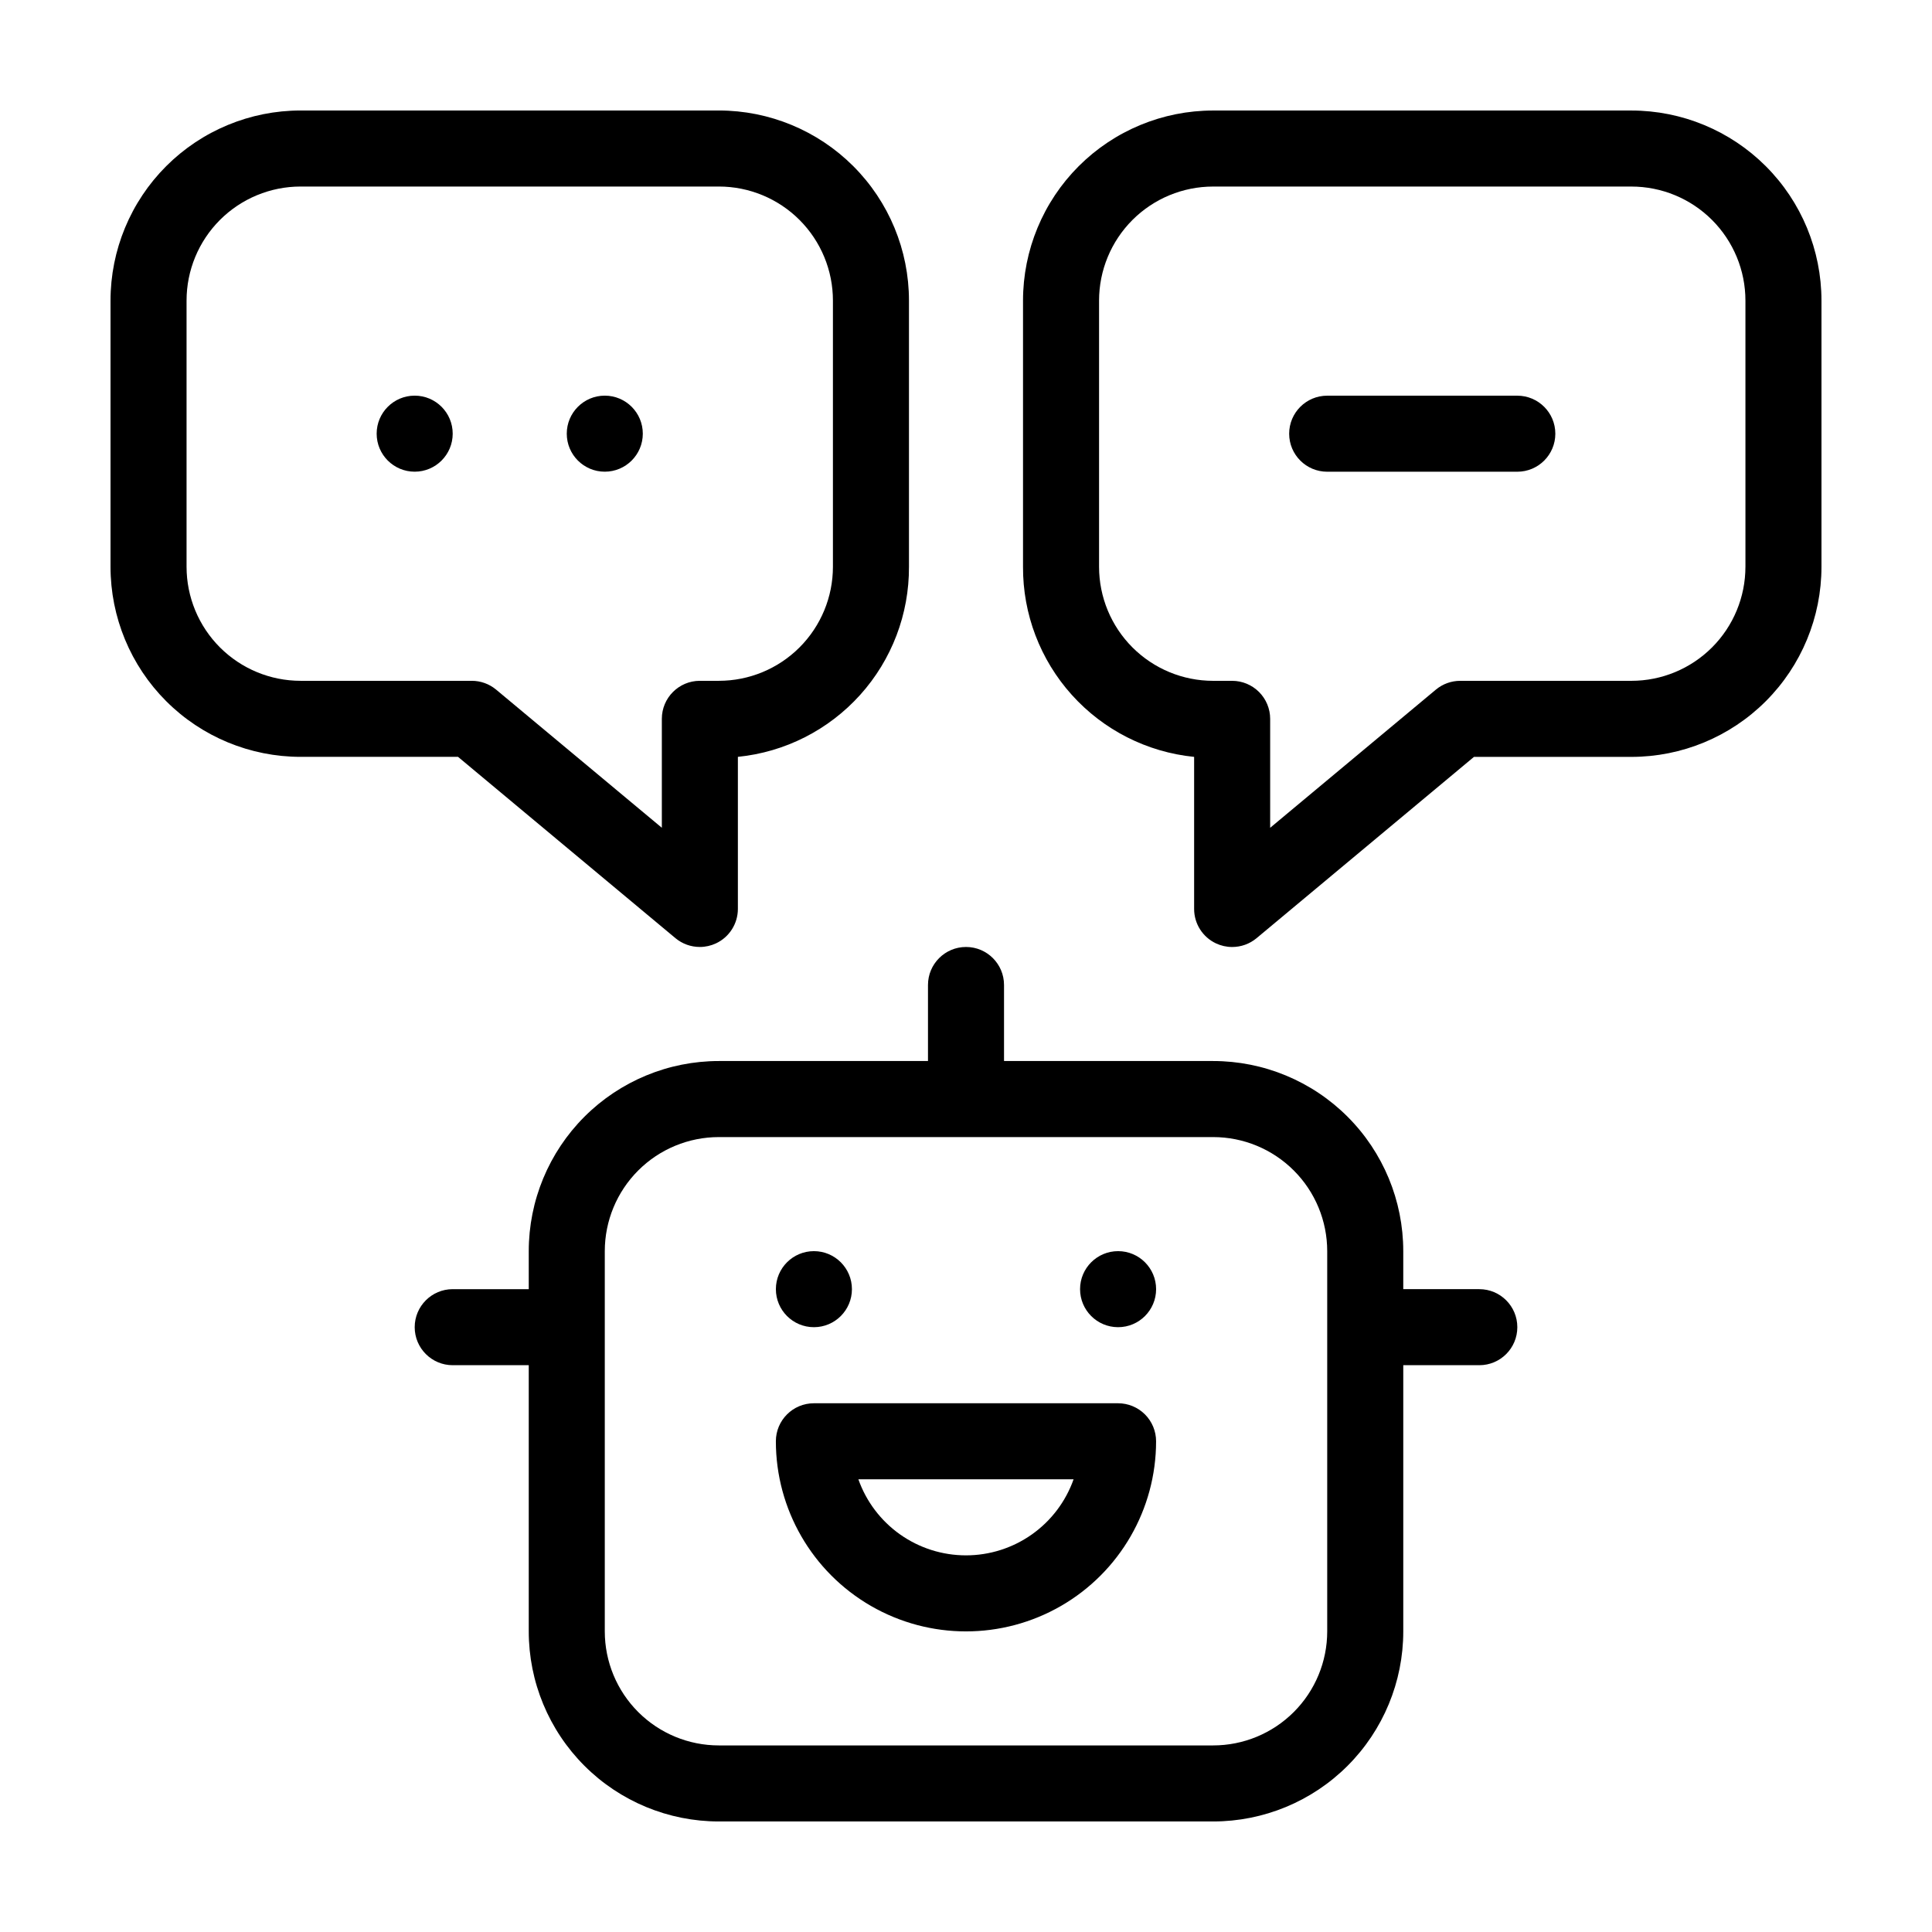
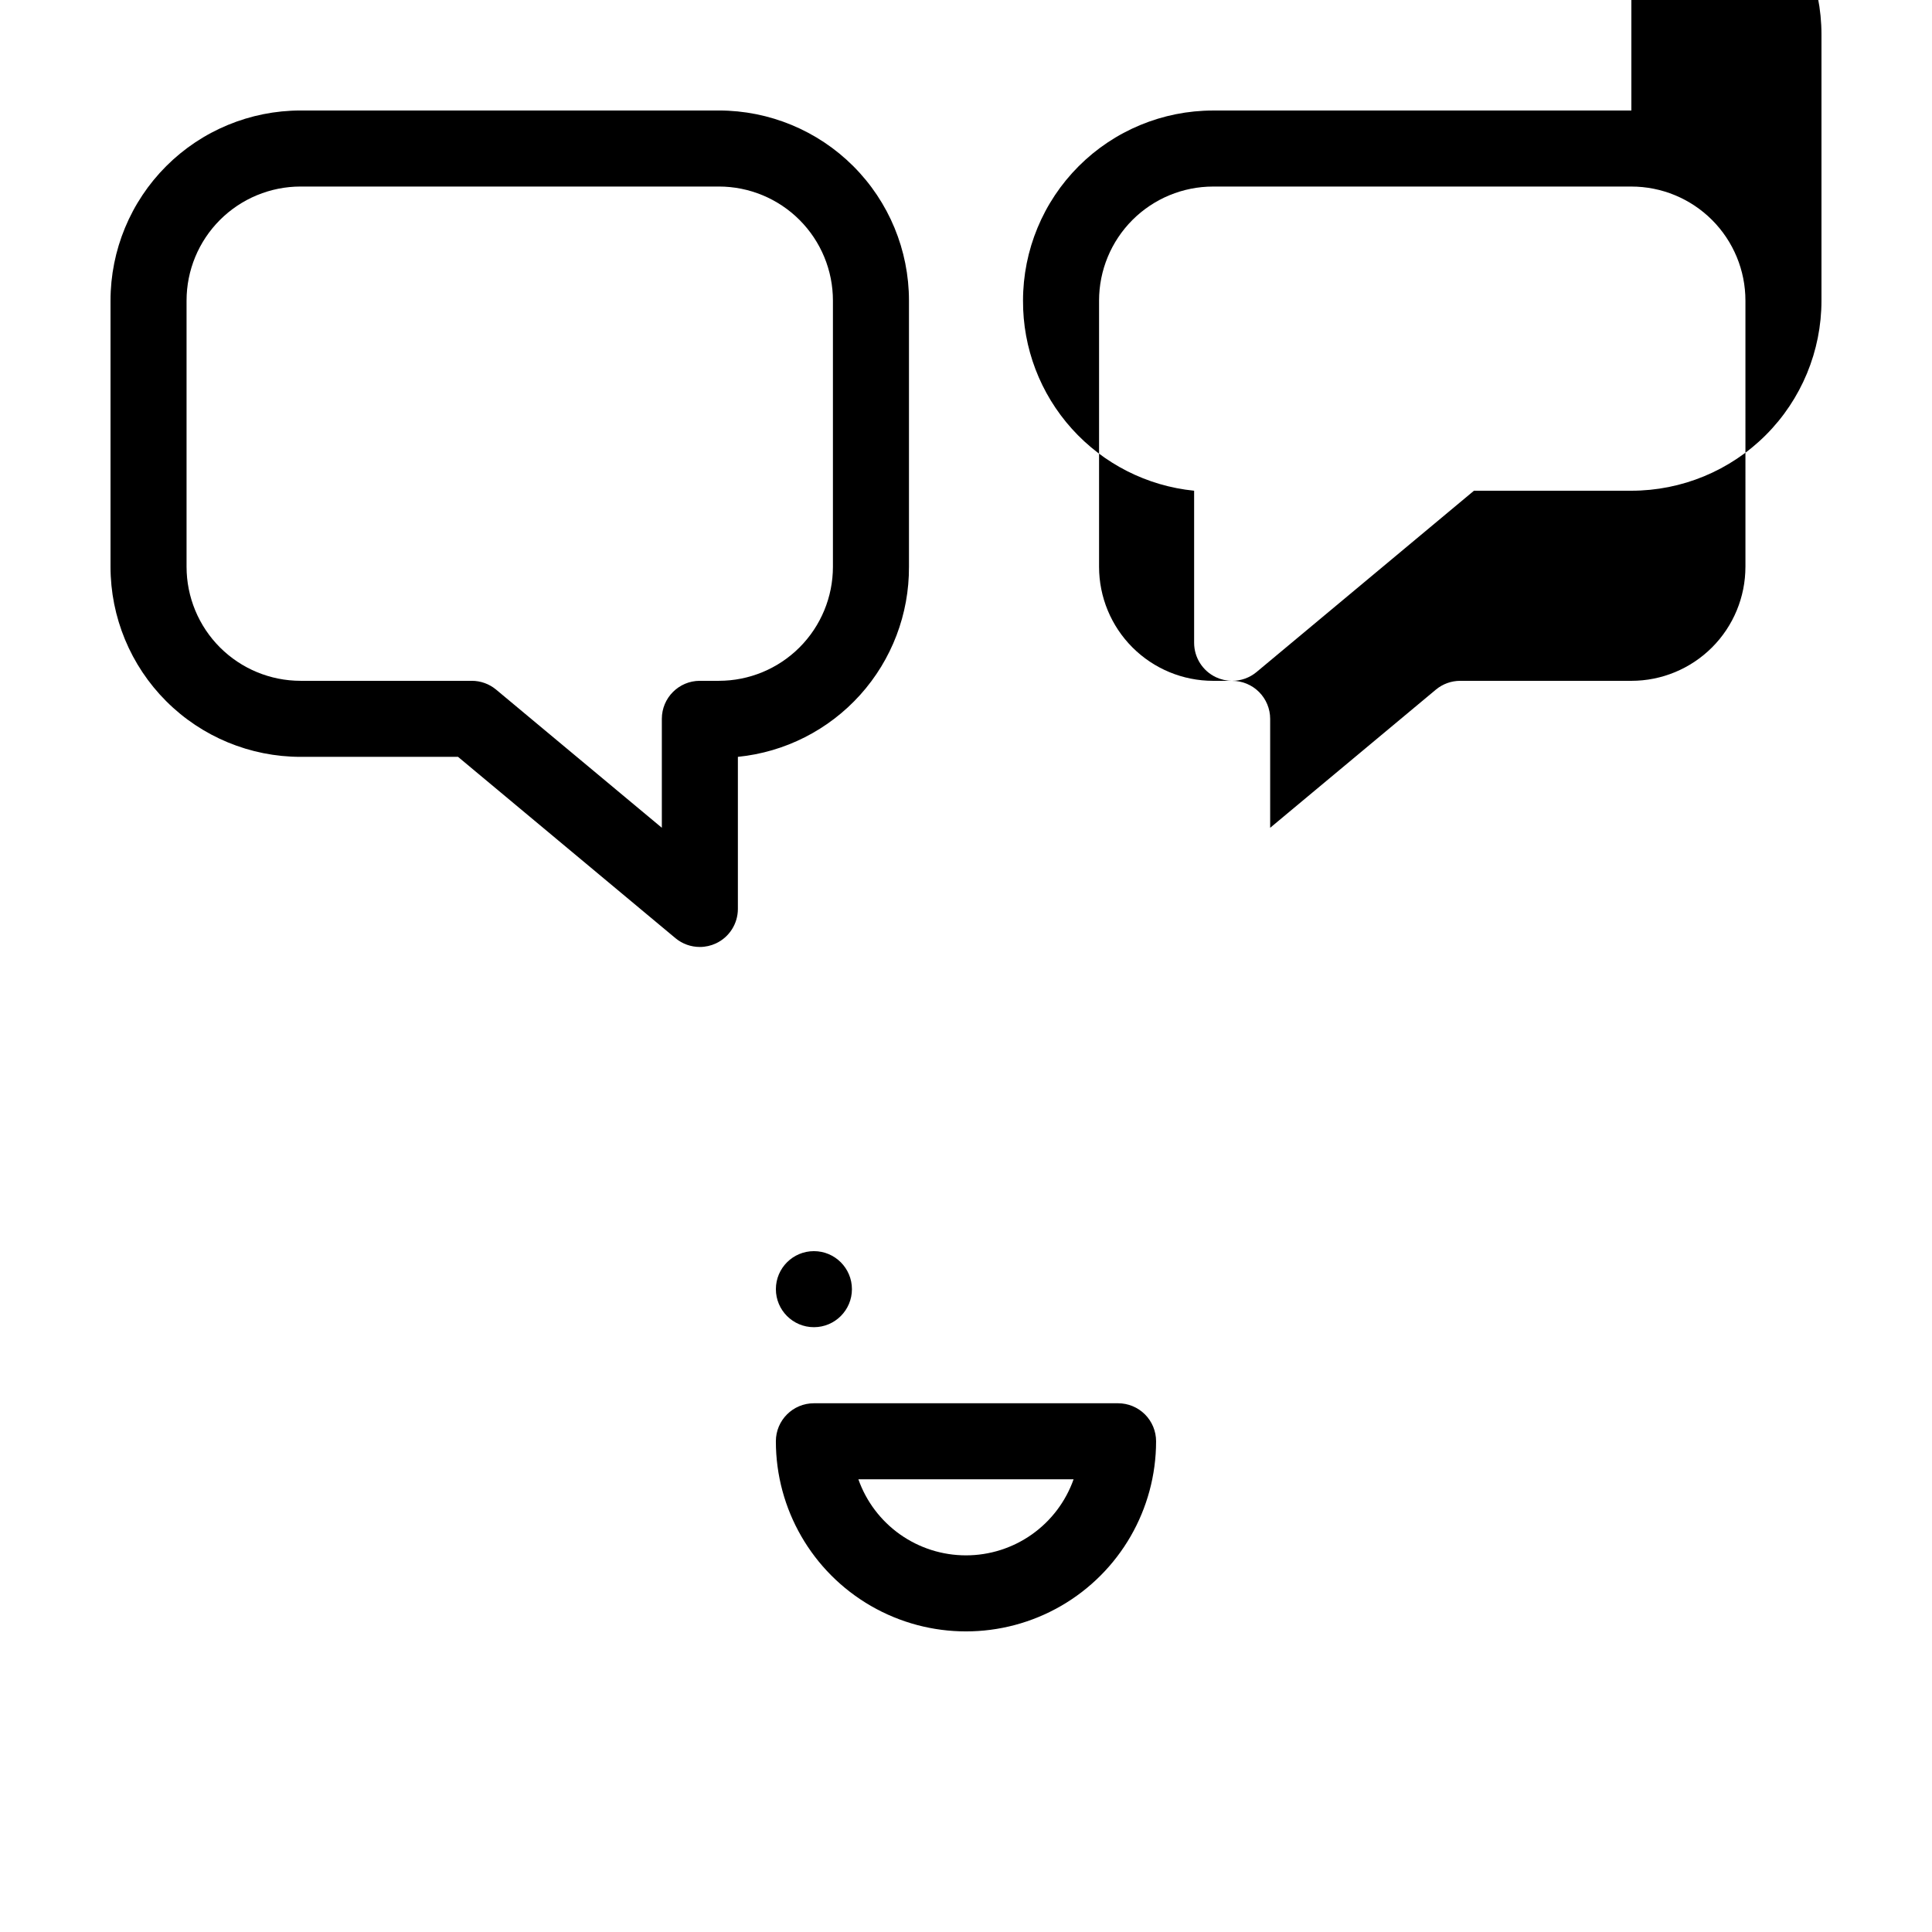
<svg xmlns="http://www.w3.org/2000/svg" fill="#000000" width="800px" height="800px" version="1.1" viewBox="144 144 512 512">
  <g>
    <path d="m369.77 485.64c0 5.566-4.512 10.078-10.074 10.078-5.566 0-10.078-4.512-10.078-10.078 0-5.562 4.512-10.074 10.078-10.074 5.562 0 10.074 4.512 10.074 10.074" />
-     <path d="m450.38 485.64c0 5.566-4.512 10.078-10.074 10.078-5.566 0-10.078-4.512-10.078-10.078 0-5.562 4.512-10.074 10.078-10.074 5.562 0 10.074 4.512 10.074 10.074" />
-     <path d="m536.03 485.64h-20.152v-10.074c0-13.363-5.309-26.176-14.758-35.625-9.445-9.449-22.262-14.758-35.625-14.758h-55.418v-20.152c0-5.562-4.512-10.074-10.074-10.074-5.566 0-10.078 4.512-10.078 10.074v20.152h-55.418c-13.363 0-26.176 5.309-35.625 14.758-9.449 9.449-14.758 22.262-14.758 35.625v10.078l-20.152-0.004c-5.562 0-10.074 4.512-10.074 10.078s4.512 10.074 10.074 10.074h20.152v70.535c0 13.363 5.309 26.176 14.758 35.625 9.449 9.449 22.262 14.754 35.625 14.754h130.99c13.363 0 26.18-5.305 35.625-14.754 9.449-9.449 14.758-22.262 14.758-35.625v-70.535h20.152c5.566 0 10.074-4.508 10.074-10.074s-4.508-10.078-10.074-10.078zm-40.305 90.688c0 8.016-3.184 15.707-8.855 21.375-5.668 5.668-13.355 8.852-21.375 8.852h-130.99c-8.02 0-15.707-3.184-21.375-8.852-5.668-5.668-8.855-13.359-8.855-21.375v-100.76c0-8.016 3.188-15.707 8.855-21.375 5.668-5.668 13.355-8.855 21.375-8.855h130.99c8.02 0 15.707 3.188 21.375 8.855 5.672 5.668 8.855 13.359 8.855 21.375z" />
    <path d="m323.02 392.64c1.812 1.5 4.094 2.32 6.449 2.316 1.48 0 2.941-0.328 4.281-0.957 3.535-1.66 5.793-5.215 5.797-9.121v-40.305c12.469-1.25 24.023-7.109 32.41-16.426 8.383-9.312 12.992-21.422 12.93-33.953v-70.535c0-13.359-5.305-26.176-14.754-35.625-9.449-9.445-22.266-14.754-35.625-14.754h-110.84c-13.359 0-26.176 5.309-35.625 14.754-9.445 9.449-14.754 22.266-14.754 35.625v70.535c0 13.359 5.309 26.176 14.754 35.625 9.449 9.449 22.266 14.754 35.625 14.754h41.715zm-129.58-98.445v-70.535c0-8.016 3.184-15.703 8.852-21.375 5.672-5.668 13.359-8.852 21.375-8.852h110.84c8.016 0 15.707 3.184 21.375 8.852 5.668 5.672 8.852 13.359 8.852 21.375v70.535c0 8.016-3.184 15.707-8.852 21.375-5.668 5.668-13.359 8.852-21.375 8.852h-5.039c-5.566 0-10.074 4.512-10.074 10.078v28.867l-43.934-36.625c-1.812-1.504-4.094-2.324-6.449-2.32h-45.344c-8.016 0-15.703-3.184-21.375-8.852-5.668-5.668-8.852-13.359-8.852-21.375z" />
-     <path d="m576.33 173.29h-110.84c-13.359 0-26.176 5.309-35.625 14.754-9.445 9.449-14.754 22.266-14.754 35.625v70.535c-0.062 12.531 4.547 24.641 12.934 33.953 8.383 9.316 19.938 15.176 32.41 16.426v40.305c0 3.906 2.258 7.461 5.793 9.121 1.34 0.629 2.801 0.957 4.281 0.957 2.356 0.004 4.637-0.816 6.449-2.316l57.637-48.066h41.715c13.363 0 26.176-5.305 35.625-14.754s14.754-22.266 14.754-35.625v-70.535c0-13.359-5.305-26.176-14.754-35.625-9.449-9.445-22.262-14.754-35.625-14.754zm30.23 120.91h-0.004c0 8.016-3.184 15.707-8.852 21.375s-13.359 8.852-21.375 8.852h-45.344c-2.356-0.004-4.637 0.816-6.449 2.32l-43.93 36.625v-28.867c0-2.672-1.062-5.234-2.953-7.125s-4.453-2.953-7.125-2.953h-5.039c-8.016 0-15.703-3.184-21.375-8.852-5.668-5.668-8.852-13.359-8.852-21.375v-70.535c0-8.016 3.184-15.703 8.852-21.375 5.672-5.668 13.359-8.852 21.375-8.852h110.84c8.016 0 15.707 3.184 21.375 8.852 5.668 5.672 8.852 13.359 8.852 21.375z" />
+     <path d="m576.33 173.29h-110.84c-13.359 0-26.176 5.309-35.625 14.754-9.445 9.449-14.754 22.266-14.754 35.625c-0.062 12.531 4.547 24.641 12.934 33.953 8.383 9.316 19.938 15.176 32.41 16.426v40.305c0 3.906 2.258 7.461 5.793 9.121 1.34 0.629 2.801 0.957 4.281 0.957 2.356 0.004 4.637-0.816 6.449-2.316l57.637-48.066h41.715c13.363 0 26.176-5.305 35.625-14.754s14.754-22.266 14.754-35.625v-70.535c0-13.359-5.305-26.176-14.754-35.625-9.449-9.445-22.262-14.754-35.625-14.754zm30.23 120.91h-0.004c0 8.016-3.184 15.707-8.852 21.375s-13.359 8.852-21.375 8.852h-45.344c-2.356-0.004-4.637 0.816-6.449 2.32l-43.93 36.625v-28.867c0-2.672-1.062-5.234-2.953-7.125s-4.453-2.953-7.125-2.953h-5.039c-8.016 0-15.703-3.184-21.375-8.852-5.668-5.668-8.852-13.359-8.852-21.375v-70.535c0-8.016 3.184-15.703 8.852-21.375 5.672-5.668 13.359-8.852 21.375-8.852h110.84c8.016 0 15.707 3.184 21.375 8.852 5.668 5.672 8.852 13.359 8.852 21.375z" />
    <path d="m440.3 515.88h-80.609c-5.566 0-10.078 4.512-10.078 10.074 0 18 9.602 34.633 25.191 43.633 15.586 9 34.793 9 50.379 0 15.59-9 25.191-25.633 25.191-43.633 0-2.672-1.062-5.234-2.949-7.125-1.891-1.887-4.453-2.949-7.125-2.949zm-40.305 40.305c-6.254 0.004-12.355-1.934-17.465-5.543-5.106-3.609-8.969-8.715-11.051-14.609h57.031c-2.086 5.894-5.949 11-11.055 14.609-5.109 3.609-11.207 5.547-17.461 5.543z" />
-     <path d="m263.97 258.93c0 5.562-4.512 10.074-10.074 10.074-5.566 0-10.078-4.512-10.078-10.074 0-5.566 4.512-10.078 10.078-10.078 5.562 0 10.074 4.512 10.074 10.078" />
-     <path d="m314.35 258.93c0 5.562-4.512 10.074-10.078 10.074-5.562 0-10.074-4.512-10.074-10.074 0-5.566 4.512-10.078 10.074-10.078 5.566 0 10.078 4.512 10.078 10.078" />
-     <path d="m546.1 248.86h-50.379c-5.566 0-10.078 4.512-10.078 10.078 0 5.562 4.512 10.074 10.078 10.074h50.379c5.566 0 10.078-4.512 10.078-10.074 0-5.566-4.512-10.078-10.078-10.078z" />
  </g>
</svg>